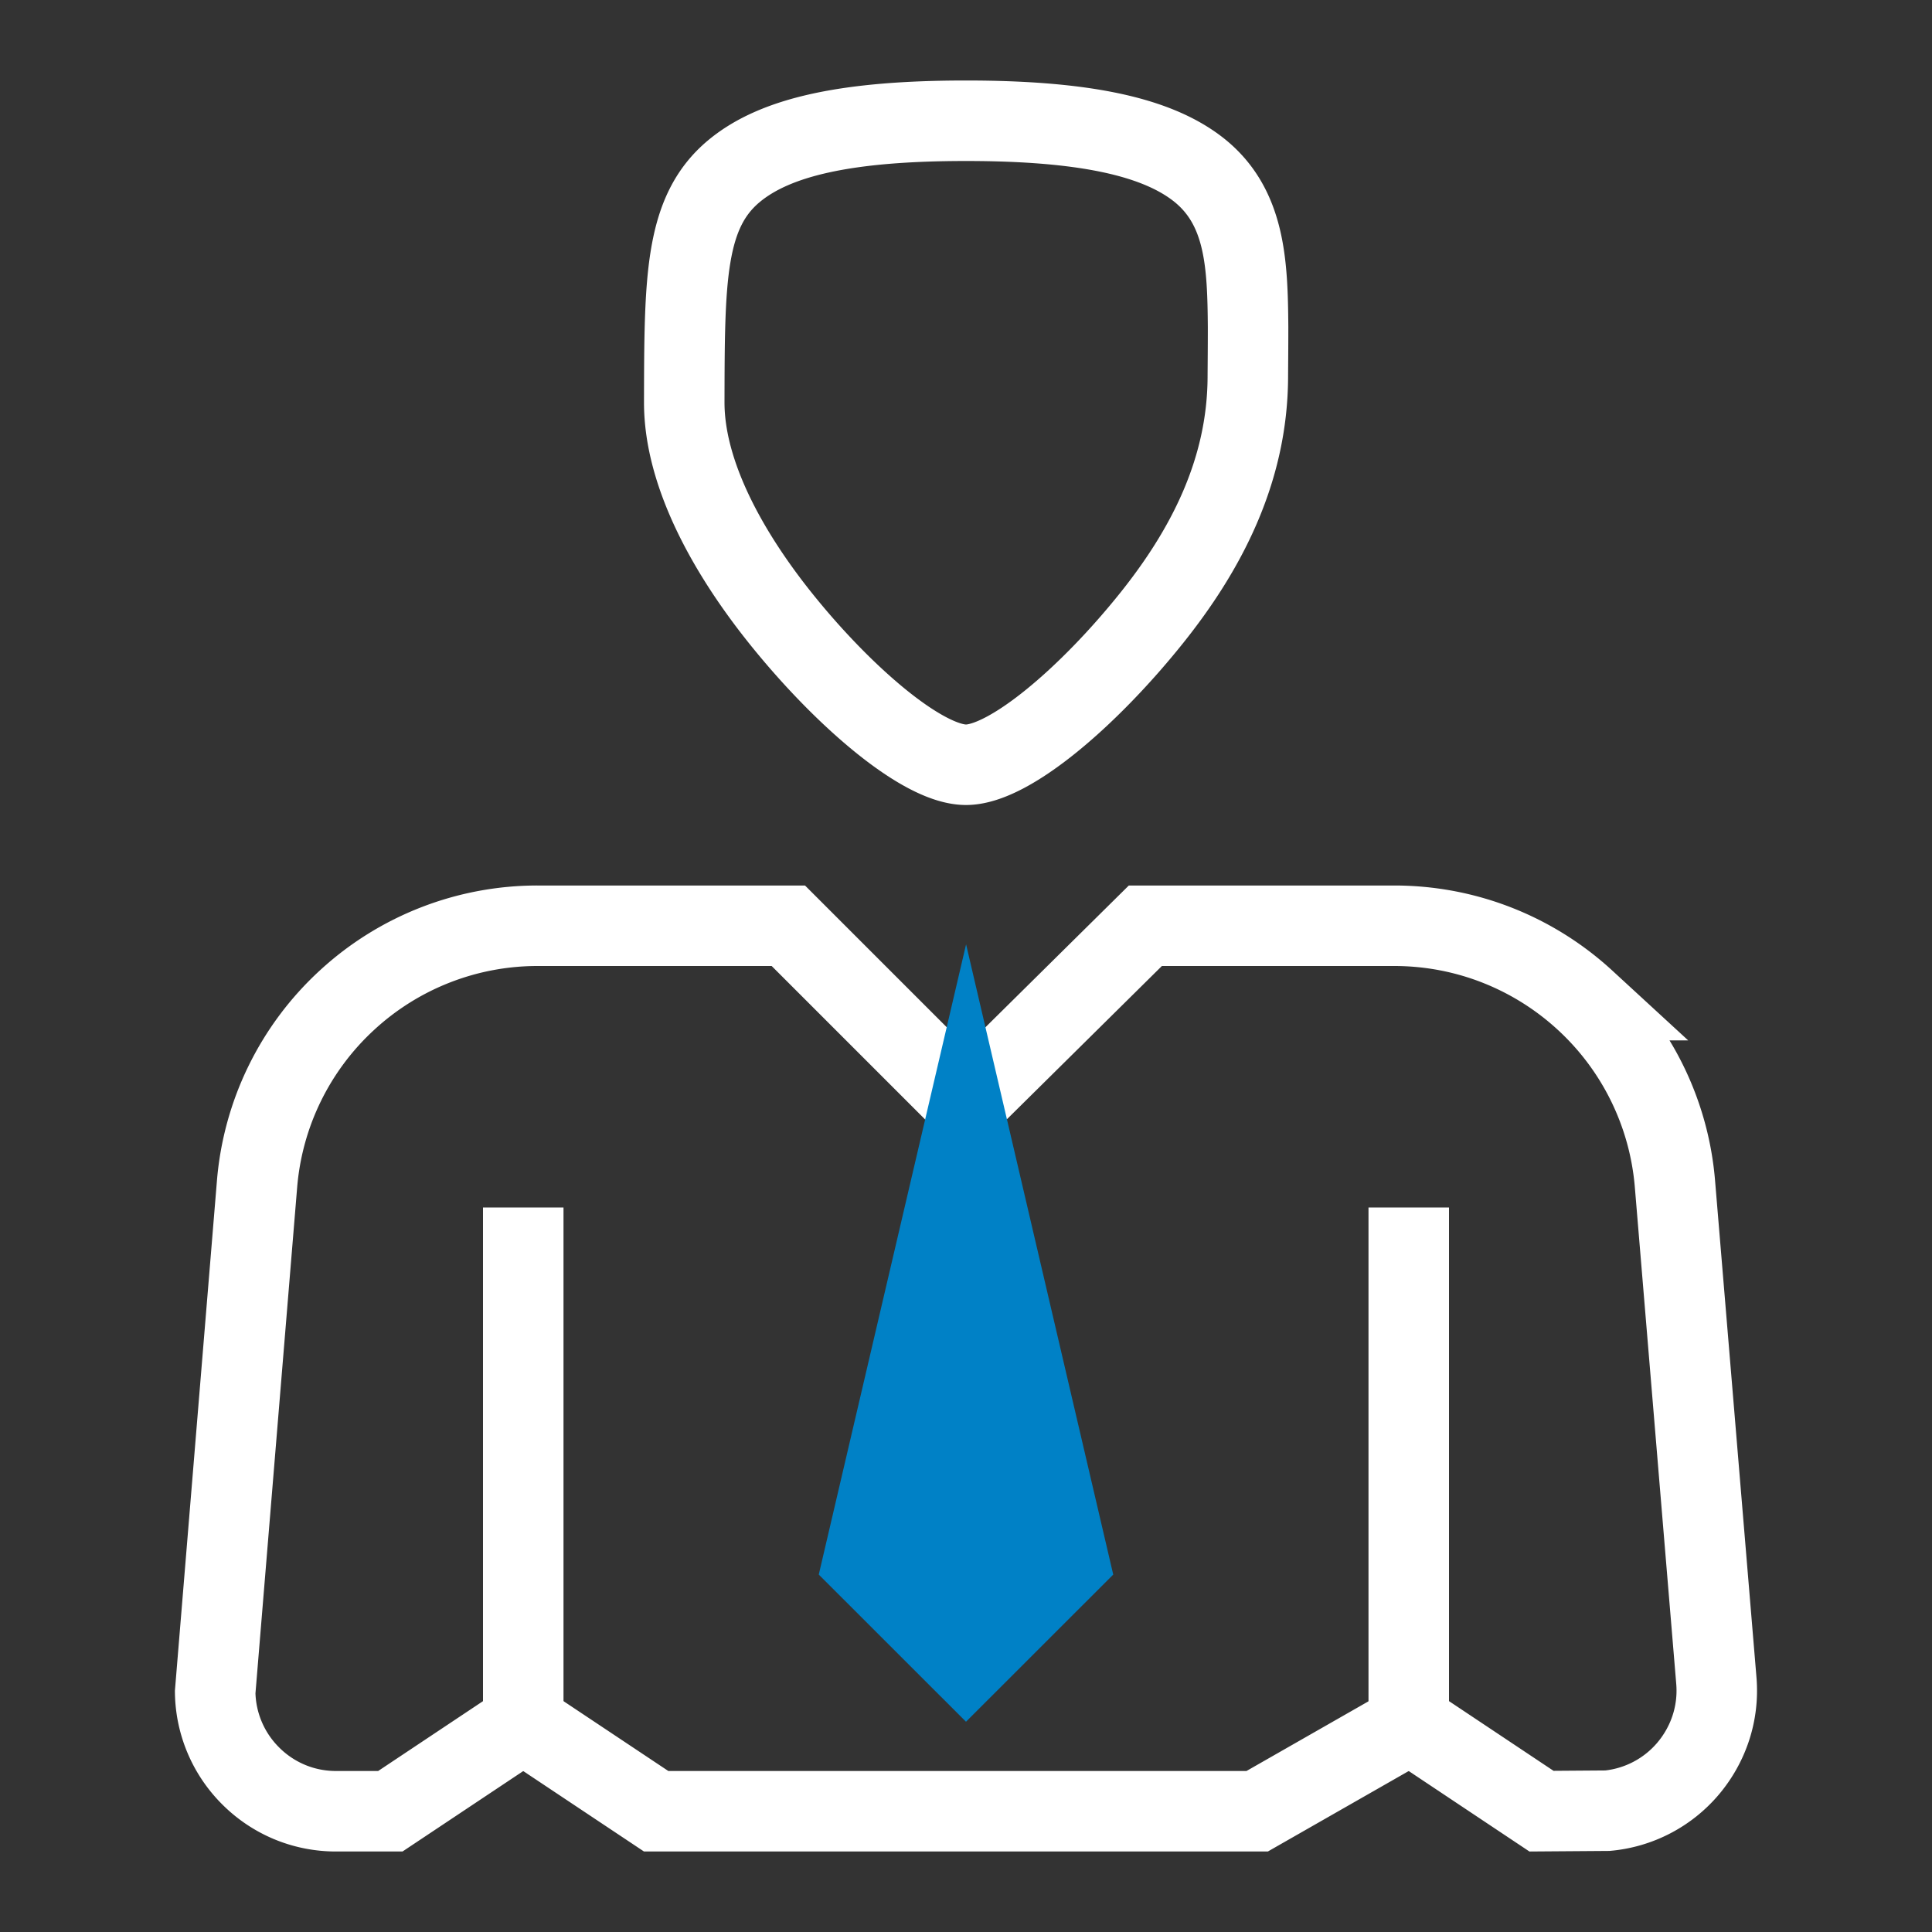
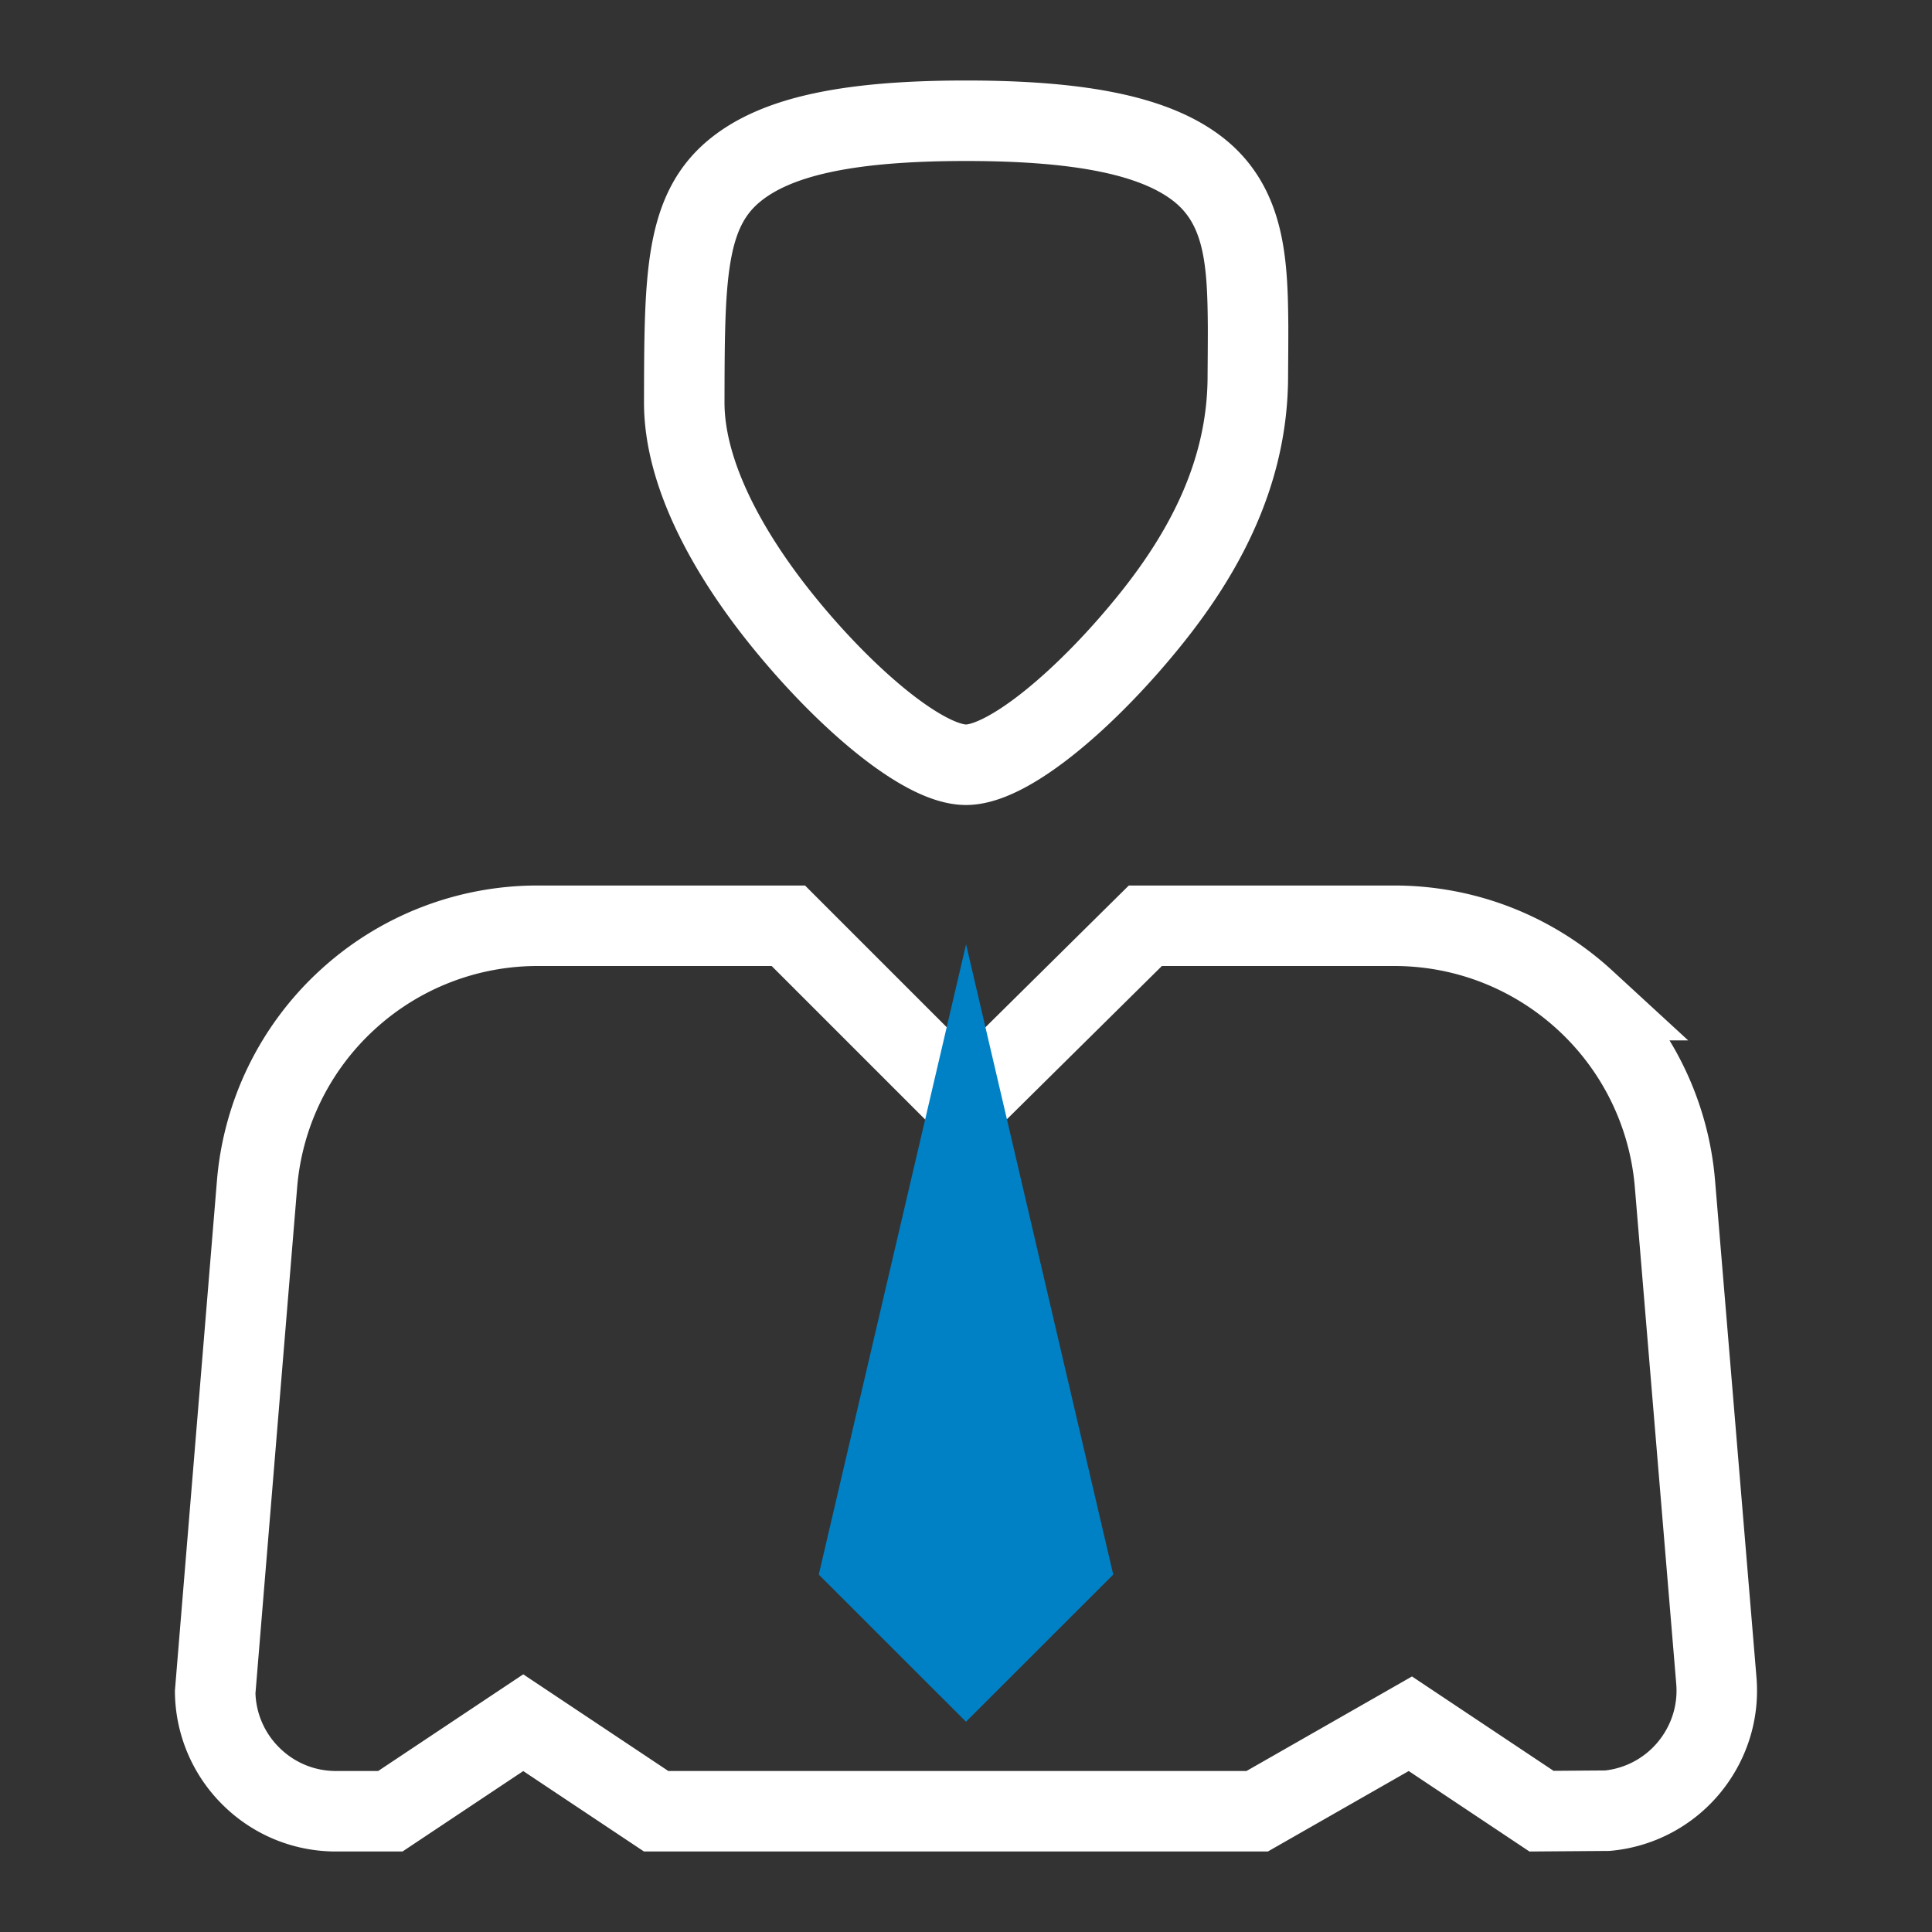
<svg xmlns="http://www.w3.org/2000/svg" width="24" height="24">
  <rect width="100%" height="100%" fill="#333333" stroke="none" />
  <g fill="none" fill-rule="evenodd">
    <path stroke="#FFF" d="M12 1.5c1.463 0 2.352.196 2.872.594.6.46.626 1.18.632 1.97 0 .263-.002.45-.003.605 0 1.19-.532 2.179-1.194 3.007C13.522 8.657 12.537 9.5 12 9.5c-.536 0-1.522-.843-2.307-1.824C9.038 6.857 8.5 5.883 8.5 5.001c.003-1.531.003-2.365.62-2.877.515-.427 1.406-.624 2.88-.624zm-2.207 10l2.205 2.205 2.23-2.205h3.091c.91 0 1.745.349 2.37.924a3.491 3.491 0 011.118 2.285h0l.514 6.166c.035.413-.102.8-.35 1.094a1.495 1.495 0 01-1.002.524h0l-.82.006-1.629-1.086-1.903 1.087H8.151L6.5 21.4l-1.651 1.1h-.675c-.415 0-.79-.168-1.061-.44a1.495 1.495 0 01-.44-1.04h0l.52-6.31a3.491 3.491 0 011.118-2.286 3.491 3.491 0 012.37-.924h3.112z" />
-     <path fill="#FFF" d="M6 15h1v7H6zm11 0h1v7h-1z" />
    <path fill="#0081C6" d="M12 21.388l-1.829-1.828 1.83-7.829 1.828 7.829z" />
  </g>
</svg>